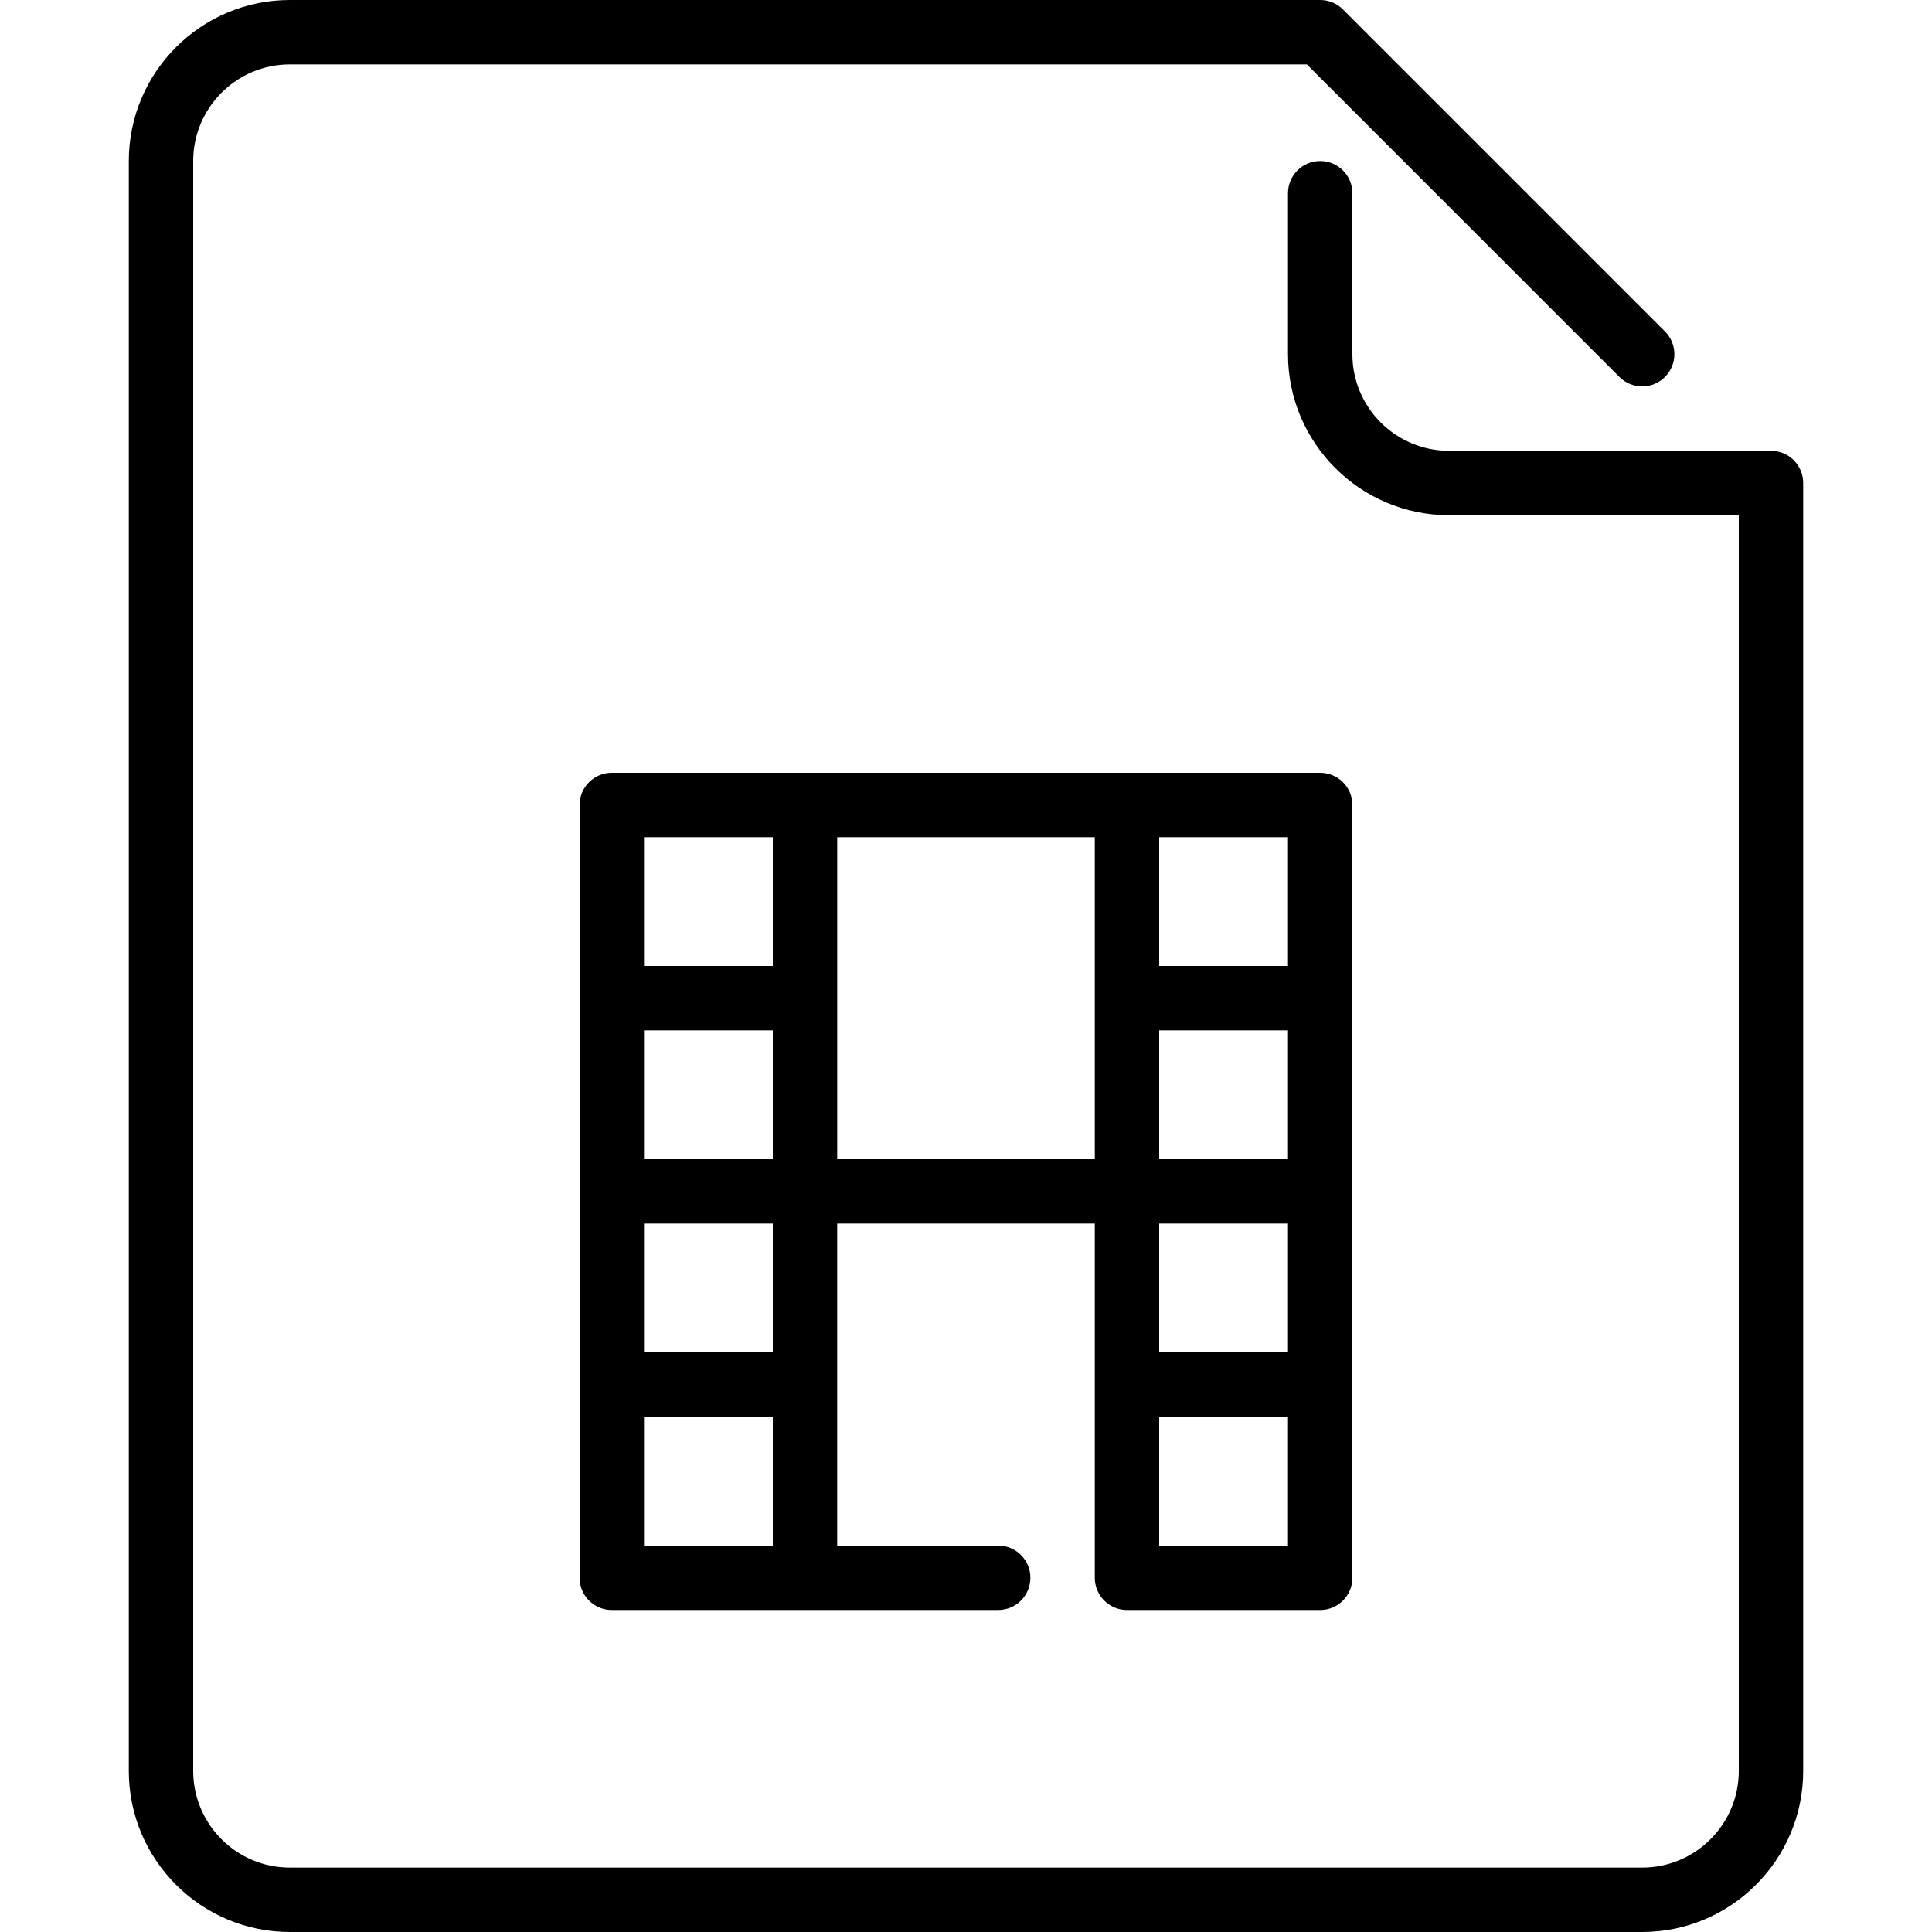
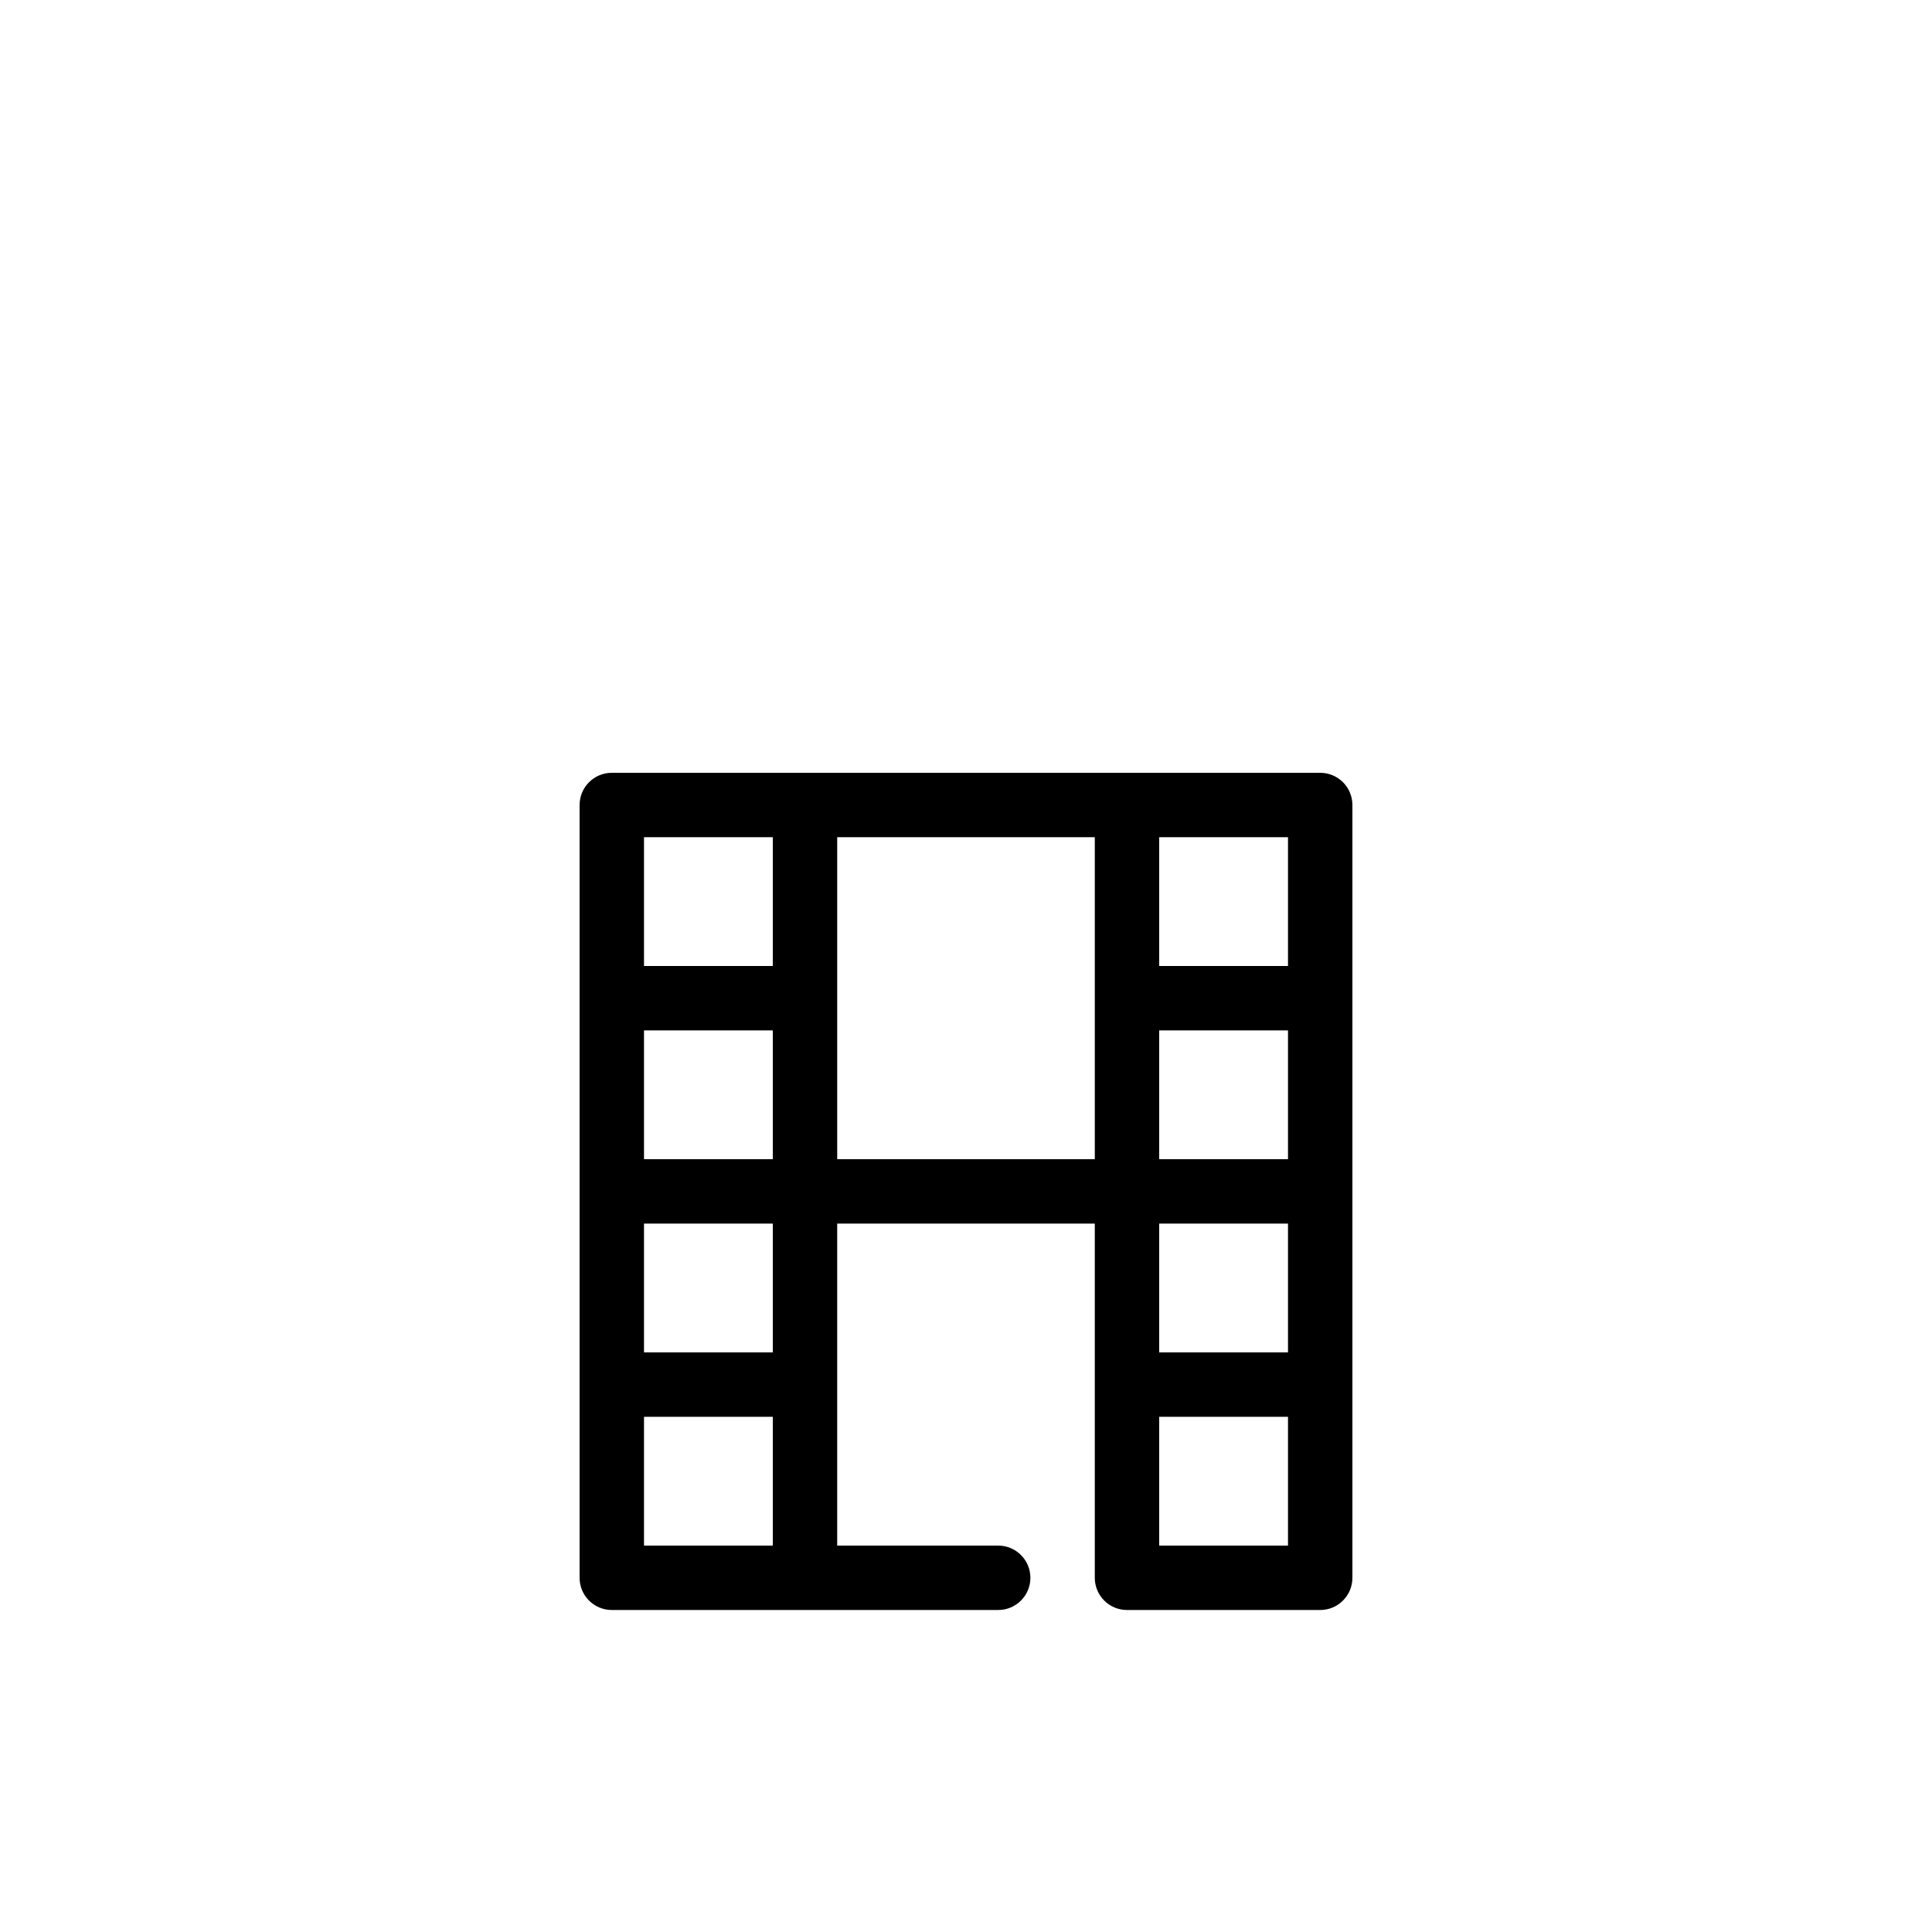
<svg xmlns="http://www.w3.org/2000/svg" fill="#000000" height="800px" width="800px" version="1.1" id="Layer_1" viewBox="0 0 512 512" xml:space="preserve">
  <g>
    <g>
      <g>
-         <path d="M469.333,119.467H384c-14.114,0-25.6-11.486-25.6-25.6V51.2c0-4.71-3.814-8.533-8.533-8.533     c-4.719,0-8.533,3.823-8.533,8.533v42.667c0,23.526,19.14,42.667,42.667,42.667h76.8v332.8c0,14.114-11.486,25.6-25.6,25.6H76.8     c-14.114,0-25.6-11.486-25.6-25.6V42.667c0-14.114,11.486-25.6,25.6-25.6h269.534L429.167,99.9c3.337,3.337,8.73,3.337,12.066,0     c3.336-3.336,3.336-8.73,0-12.066L355.9,2.5c-1.596-1.604-3.763-2.5-6.033-2.5H76.8C53.274,0,34.133,19.14,34.133,42.667v426.667     C34.133,492.86,53.274,512,76.8,512h358.4c23.526,0,42.667-19.14,42.667-42.667V128     C477.867,123.29,474.052,119.467,469.333,119.467z" />
        <path d="M298.667,426.667h51.2c4.719,0,8.533-3.823,8.533-8.533v-204.8c0-4.71-3.814-8.533-8.533-8.533H162.133     c-4.719,0-8.533,3.823-8.533,8.533v204.8c0,4.71,3.814,8.533,8.533,8.533h102.4c4.719,0,8.533-3.823,8.533-8.533     s-3.814-8.533-8.533-8.533h-42.667v-85.333h68.267v93.867C290.133,422.844,293.948,426.667,298.667,426.667z M307.2,221.867     h34.133V256H307.2V221.867z M307.2,273.067h34.133V307.2H307.2V273.067z M307.2,324.267h34.133V358.4H307.2V324.267z      M307.2,375.467h34.133V409.6H307.2V375.467z M204.8,409.6h-34.133v-34.133H204.8V409.6z M204.8,358.4h-34.133v-34.133H204.8     V358.4z M204.8,307.2h-34.133v-34.133H204.8V307.2z M204.8,256h-34.133v-34.133H204.8V256z M221.867,307.2v-85.333h68.267V307.2     H221.867z" />
      </g>
    </g>
  </g>
</svg>